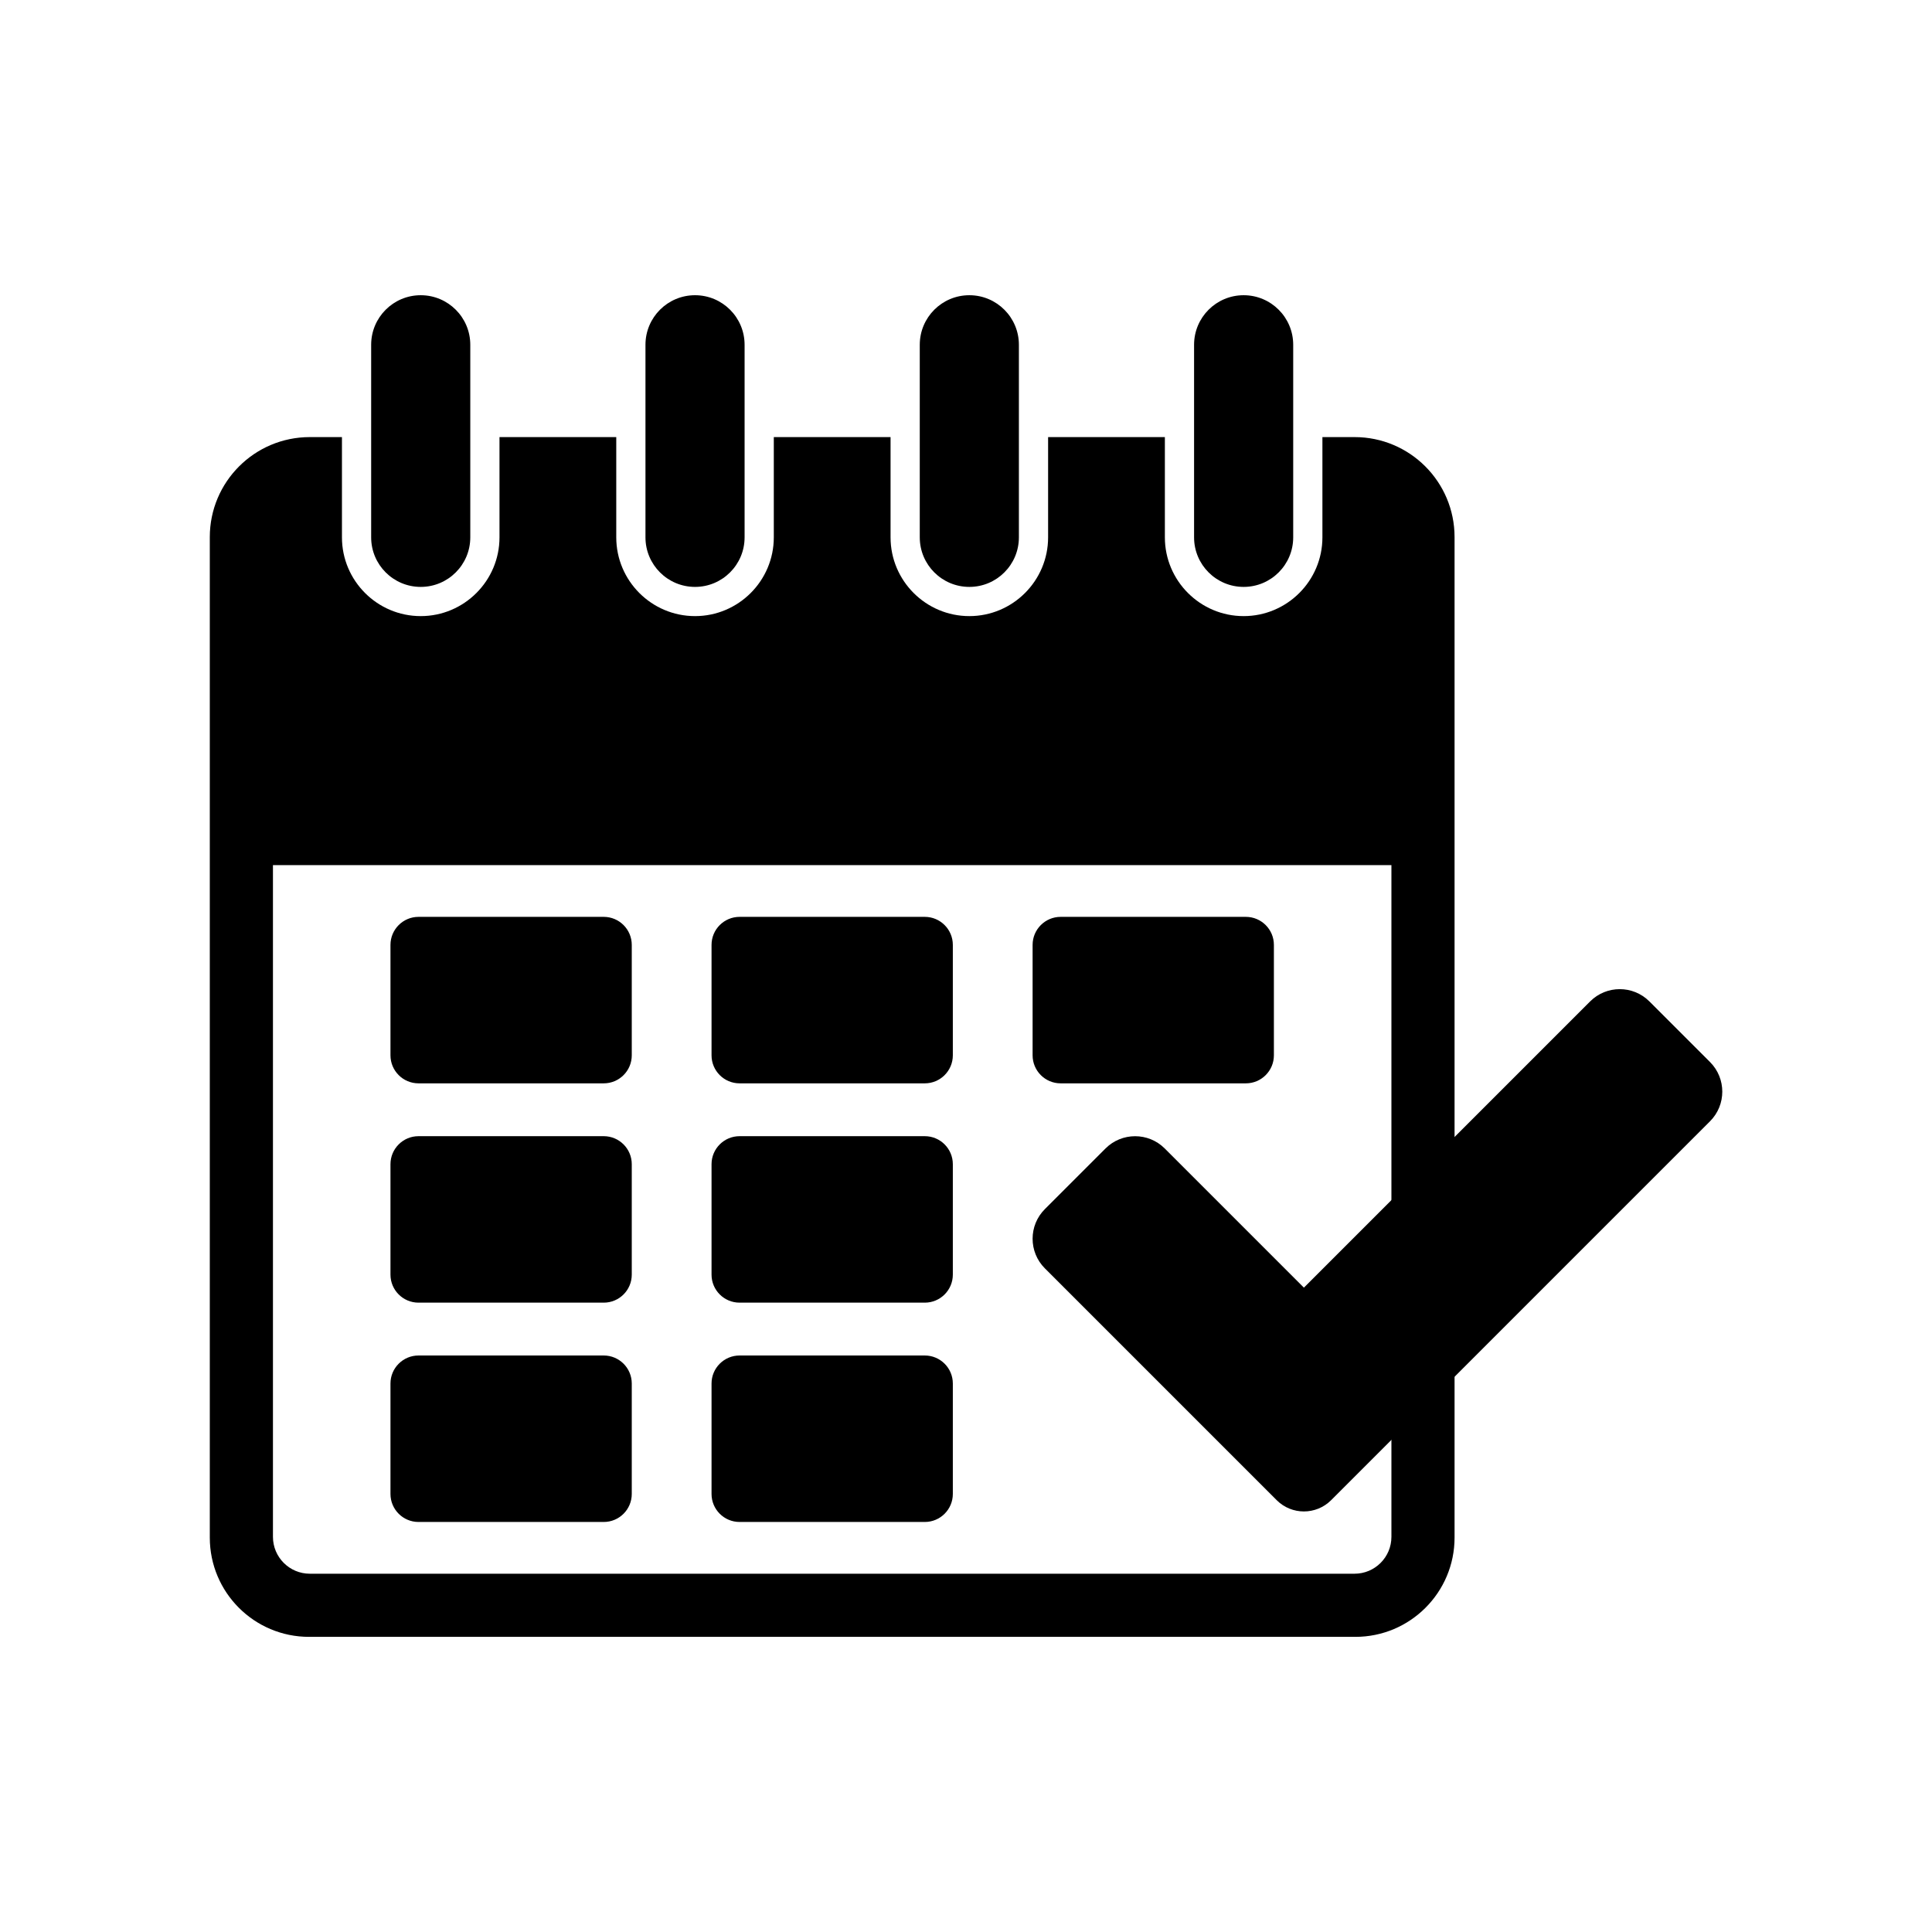
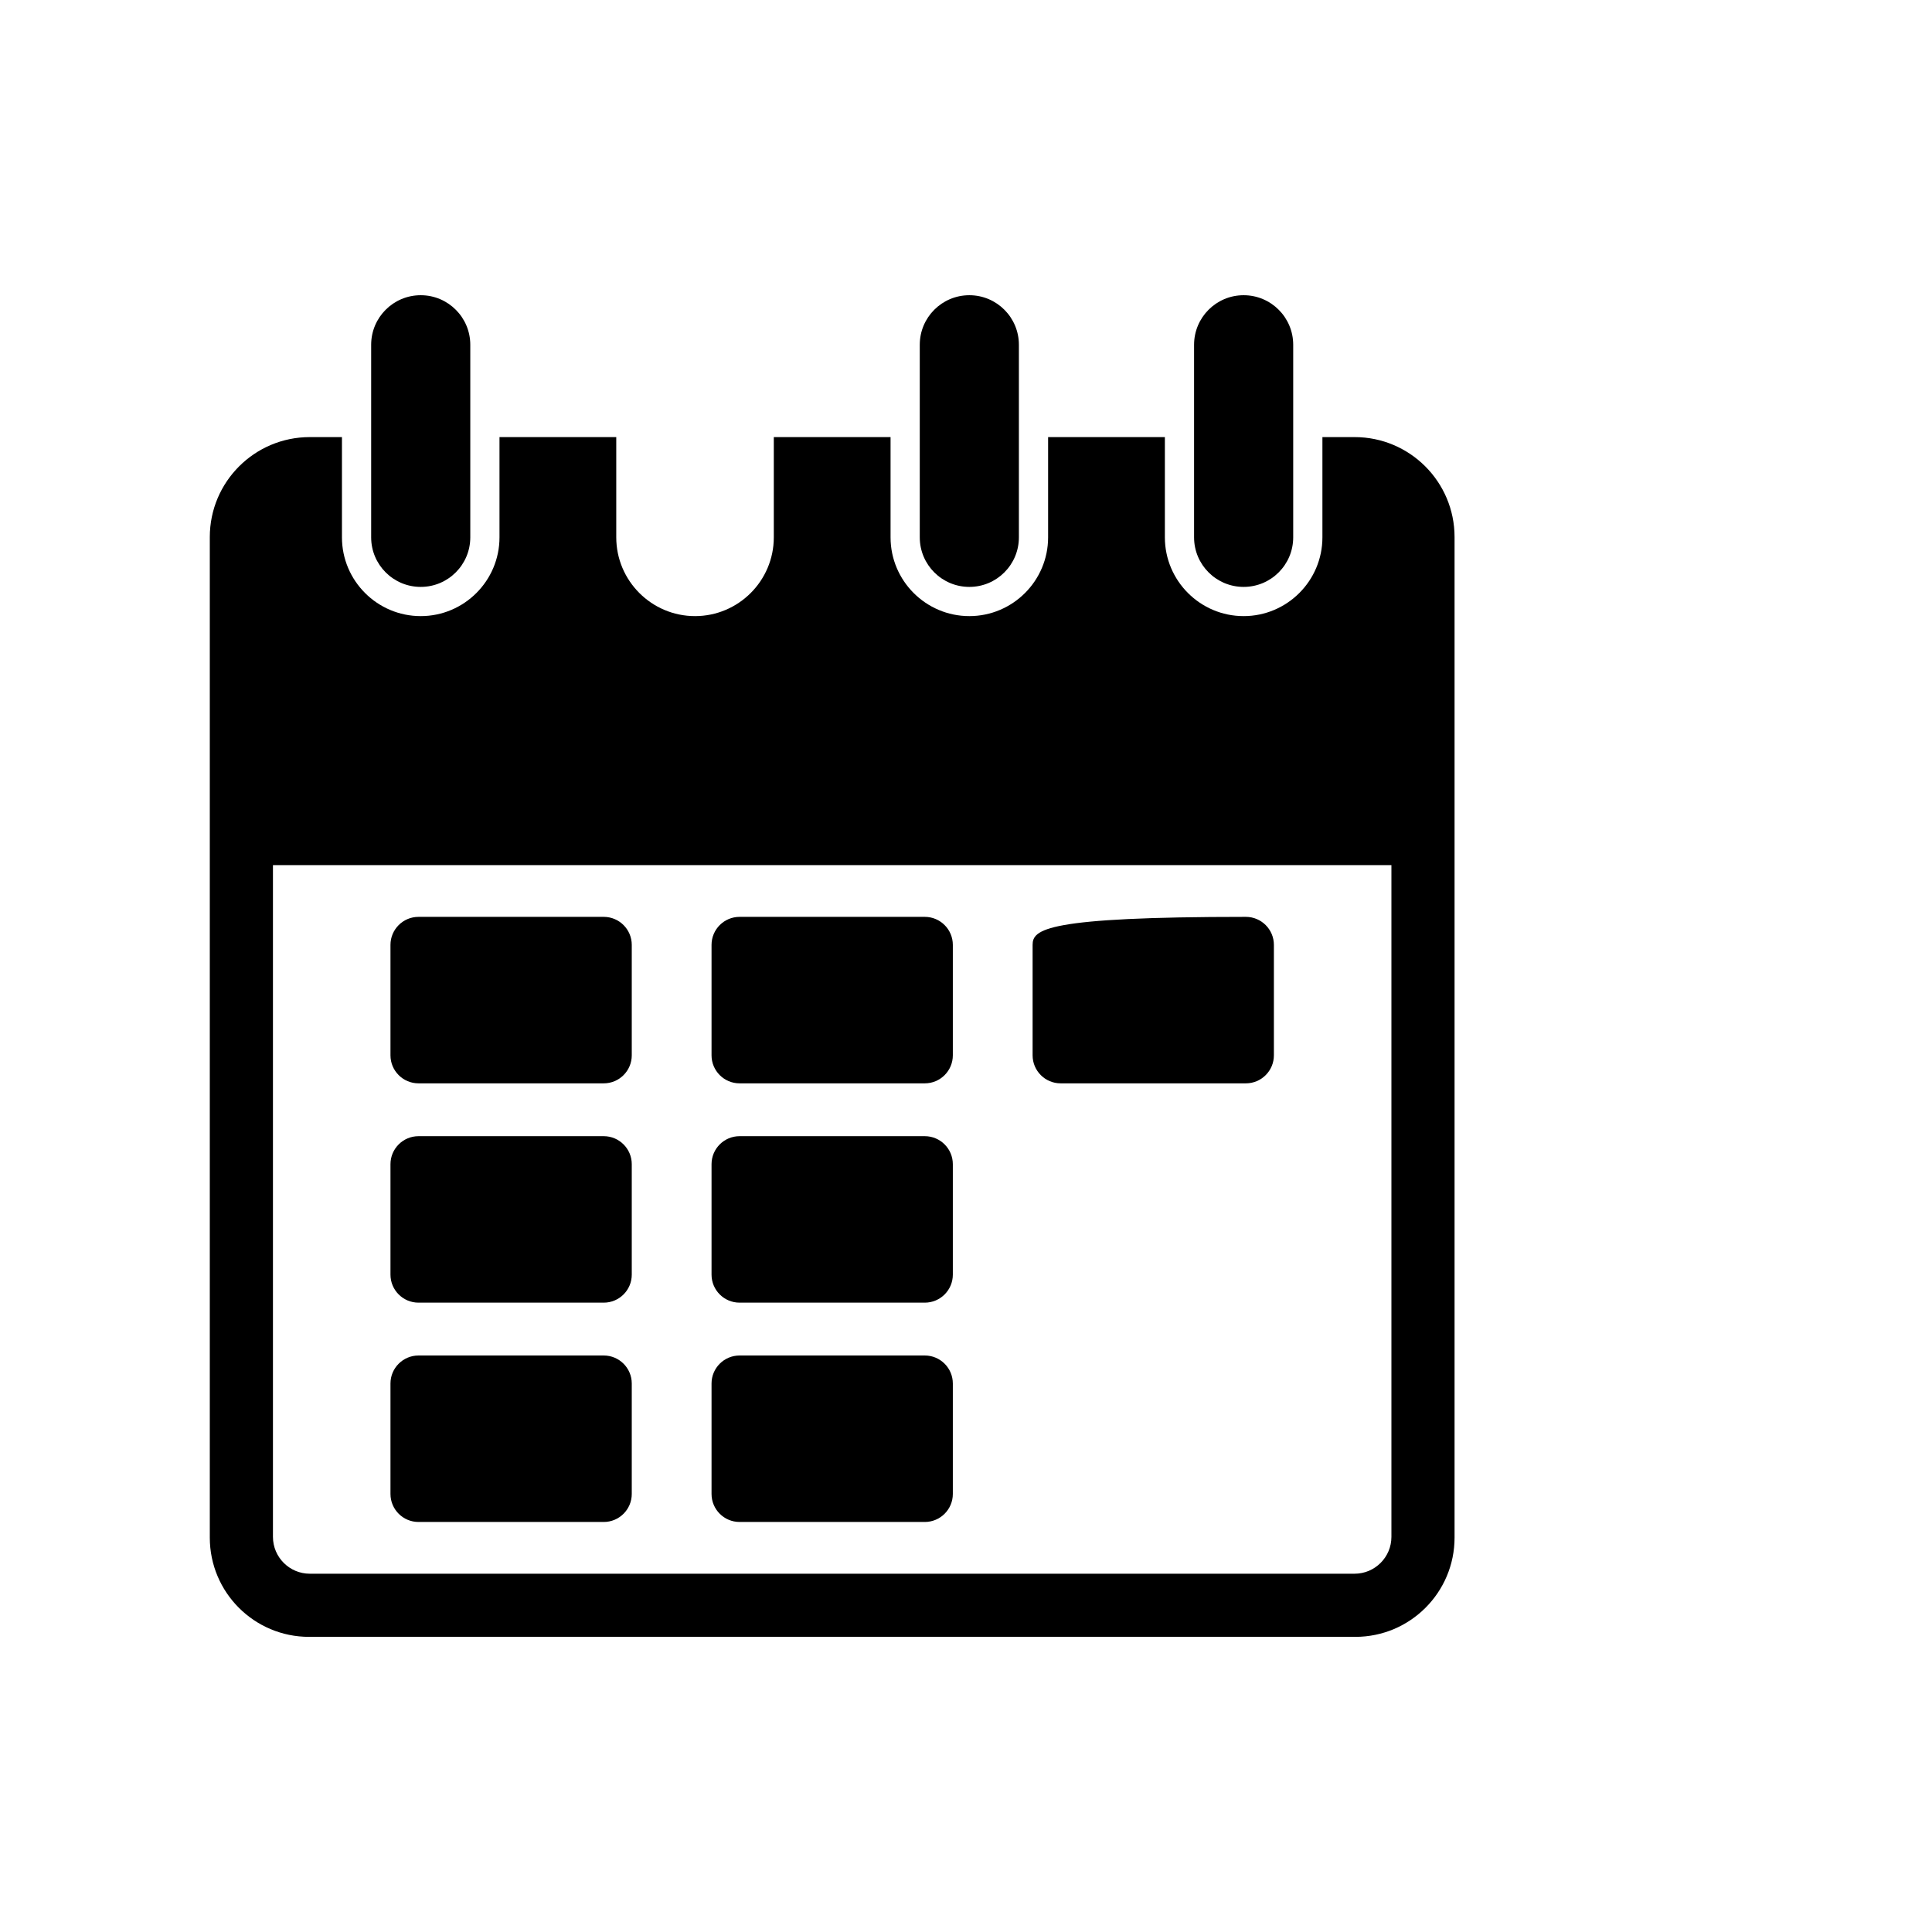
<svg xmlns="http://www.w3.org/2000/svg" width="100%" height="100%" viewBox="0 0 9167 9167" version="1.1" xml:space="preserve" style="fill-rule:evenodd;clip-rule:evenodd;stroke-linejoin:round;stroke-miterlimit:2;">
  <g transform="matrix(4.167,0,0,4.167,0,0)">
    <path d="M687.444,1044L476.546,1044C458.913,1044 444.619,1058.3 444.619,1075.93L444.619,1201.64C444.619,1219.27 458.913,1233.57 476.546,1233.57L687.444,1233.57C705.076,1233.57 719.371,1219.27 719.371,1201.64L719.371,1075.93C719.371,1058.3 705.076,1044 687.444,1044Z" style="fill-rule:nonzero;" />
    <path d="M842.131,1233.57L1053.03,1233.57C1070.66,1233.57 1084.96,1219.27 1084.96,1201.64L1084.96,1075.93C1084.96,1058.3 1070.66,1044 1053.03,1044L842.131,1044C824.498,1044 810.204,1058.3 810.204,1075.93L810.204,1201.64C810.204,1219.27 824.498,1233.57 842.131,1233.57Z" style="fill-rule:nonzero;" />
-     <path d="M1207.72,1233.57L1418.61,1233.57C1436.25,1233.57 1450.54,1219.27 1450.54,1201.64L1450.54,1075.93C1450.54,1058.3 1436.25,1044 1418.61,1044L1207.72,1044C1190.08,1044 1175.79,1058.3 1175.79,1075.93L1175.79,1201.64C1175.79,1219.27 1190.08,1233.57 1207.72,1233.57Z" style="fill-rule:nonzero;" />
+     <path d="M1207.72,1233.57L1418.61,1233.57C1436.25,1233.57 1450.54,1219.27 1450.54,1201.64L1450.54,1075.93C1450.54,1058.3 1436.25,1044 1418.61,1044C1190.08,1044 1175.79,1058.3 1175.79,1075.93L1175.79,1201.64C1175.79,1219.27 1190.08,1233.57 1207.72,1233.57Z" style="fill-rule:nonzero;" />
    <path d="M687.444,1293.73L476.546,1293.73C458.913,1293.73 444.619,1308.02 444.619,1325.66L444.619,1451.37C444.619,1469 458.913,1483.29 476.546,1483.29L687.444,1483.29C705.076,1483.29 719.371,1469 719.371,1451.37L719.371,1325.66C719.371,1308.02 705.076,1293.73 687.444,1293.73Z" style="fill-rule:nonzero;" />
    <path d="M842.131,1483.29L1053.03,1483.29C1070.66,1483.29 1084.96,1469 1084.96,1451.37L1084.96,1325.66C1084.96,1308.02 1070.66,1293.73 1053.03,1293.73L842.131,1293.73C824.498,1293.73 810.204,1308.02 810.204,1325.66L810.204,1451.37C810.204,1469 824.498,1483.29 842.131,1483.29Z" style="fill-rule:nonzero;" />
    <path d="M842.131,1733.02L1053.03,1733.02C1070.66,1733.02 1084.96,1718.73 1084.96,1701.09L1084.96,1575.38C1084.96,1557.75 1070.66,1543.46 1053.03,1543.46L842.131,1543.46C824.498,1543.46 810.204,1557.75 810.204,1575.38L810.204,1701.09C810.204,1718.73 824.498,1733.02 842.131,1733.02Z" style="fill-rule:nonzero;" />
    <path d="M687.444,1543.46L476.546,1543.46C458.913,1543.46 444.619,1557.75 444.619,1575.38L444.619,1701.09C444.619,1718.73 458.913,1733.02 476.546,1733.02L687.444,1733.02C705.076,1733.02 719.371,1718.73 719.371,1701.09L719.371,1575.38C719.371,1557.75 705.076,1543.46 687.444,1543.46Z" style="fill-rule:nonzero;" />
    <path d="M1584.36,1749.98C1584.36,1773.11 1565.53,1791.94 1542.41,1791.94L352.743,1791.94C329.62,1791.94 310.798,1773.11 310.798,1749.98L310.798,985.083L1584.36,985.083L1584.36,1749.98ZM1542.41,497.705L1505.79,497.705L1505.79,611.857C1505.79,661.306 1465.55,701.544 1416.09,701.544C1366.64,701.544 1326.4,661.306 1326.4,611.857L1326.4,497.705L1193.44,497.705L1193.44,611.857C1193.44,661.306 1153.2,701.544 1103.75,701.544C1054.29,701.544 1014.05,661.306 1014.05,611.857L1014.05,497.705L881.102,497.705L881.102,611.857C881.102,661.306 840.864,701.544 791.403,701.544C741.954,701.544 701.716,661.306 701.716,611.857L701.716,497.705L568.753,497.705L568.753,611.857C568.753,661.306 528.515,701.544 479.066,701.544C429.605,701.544 389.368,661.306 389.368,611.857L389.368,497.705L352.743,497.705C289.87,497.705 238.891,548.673 238.891,611.558L238.891,1750.81C238.891,1813.24 289.493,1863.84 351.923,1863.84L1543.23,1863.84C1605.66,1863.84 1656.26,1813.24 1656.26,1750.81L1656.26,611.558C1656.26,548.673 1605.28,497.705 1542.41,497.705Z" style="fill-rule:nonzero;" />
    <path d="M479.064,668.288C510.232,668.288 535.5,643.021 535.5,611.852L535.5,392.592C535.5,361.423 510.232,336.156 479.064,336.156C447.895,336.156 422.627,361.423 422.627,392.592L422.627,611.852C422.627,643.021 447.895,668.288 479.064,668.288Z" style="fill-rule:nonzero;" />
-     <path d="M791.406,668.288C822.575,668.288 847.842,643.021 847.842,611.852L847.842,392.592C847.842,361.423 822.575,336.156 791.406,336.156C760.237,336.156 734.97,361.423 734.97,392.592L734.97,611.852C734.97,643.021 760.237,668.288 791.406,668.288Z" style="fill-rule:nonzero;" />
    <path d="M1103.75,668.288C1134.92,668.288 1160.18,643.021 1160.18,611.852L1160.18,392.592C1160.18,361.423 1134.92,336.156 1103.75,336.156C1072.58,336.156 1047.31,361.423 1047.31,392.592L1047.31,611.852C1047.31,643.021 1072.58,668.288 1103.75,668.288Z" style="fill-rule:nonzero;" />
    <path d="M1416.09,668.288C1447.26,668.288 1472.53,643.021 1472.53,611.852L1472.53,392.592C1472.53,361.423 1447.26,336.156 1416.09,336.156C1384.92,336.156 1359.65,361.423 1359.65,392.592L1359.65,611.852C1359.65,643.021 1384.92,668.288 1416.09,668.288Z" style="fill-rule:nonzero;" />
-     <path d="M1453.72,1708.2L1189.76,1444.24C1171.13,1425.61 1171.13,1395.4 1189.76,1376.77L1258.79,1307.74C1277.42,1289.11 1307.62,1289.11 1326.25,1307.74L1484.71,1466.2L1810.64,1140.28C1829.27,1121.65 1859.48,1121.65 1878.11,1140.28L1947.14,1209.3C1965.77,1227.93 1965.77,1258.14 1947.14,1276.77L1515.71,1708.2C1498.59,1725.31 1470.84,1725.31 1453.72,1708.2Z" style="fill-rule:nonzero;" />
  </g>
</svg>